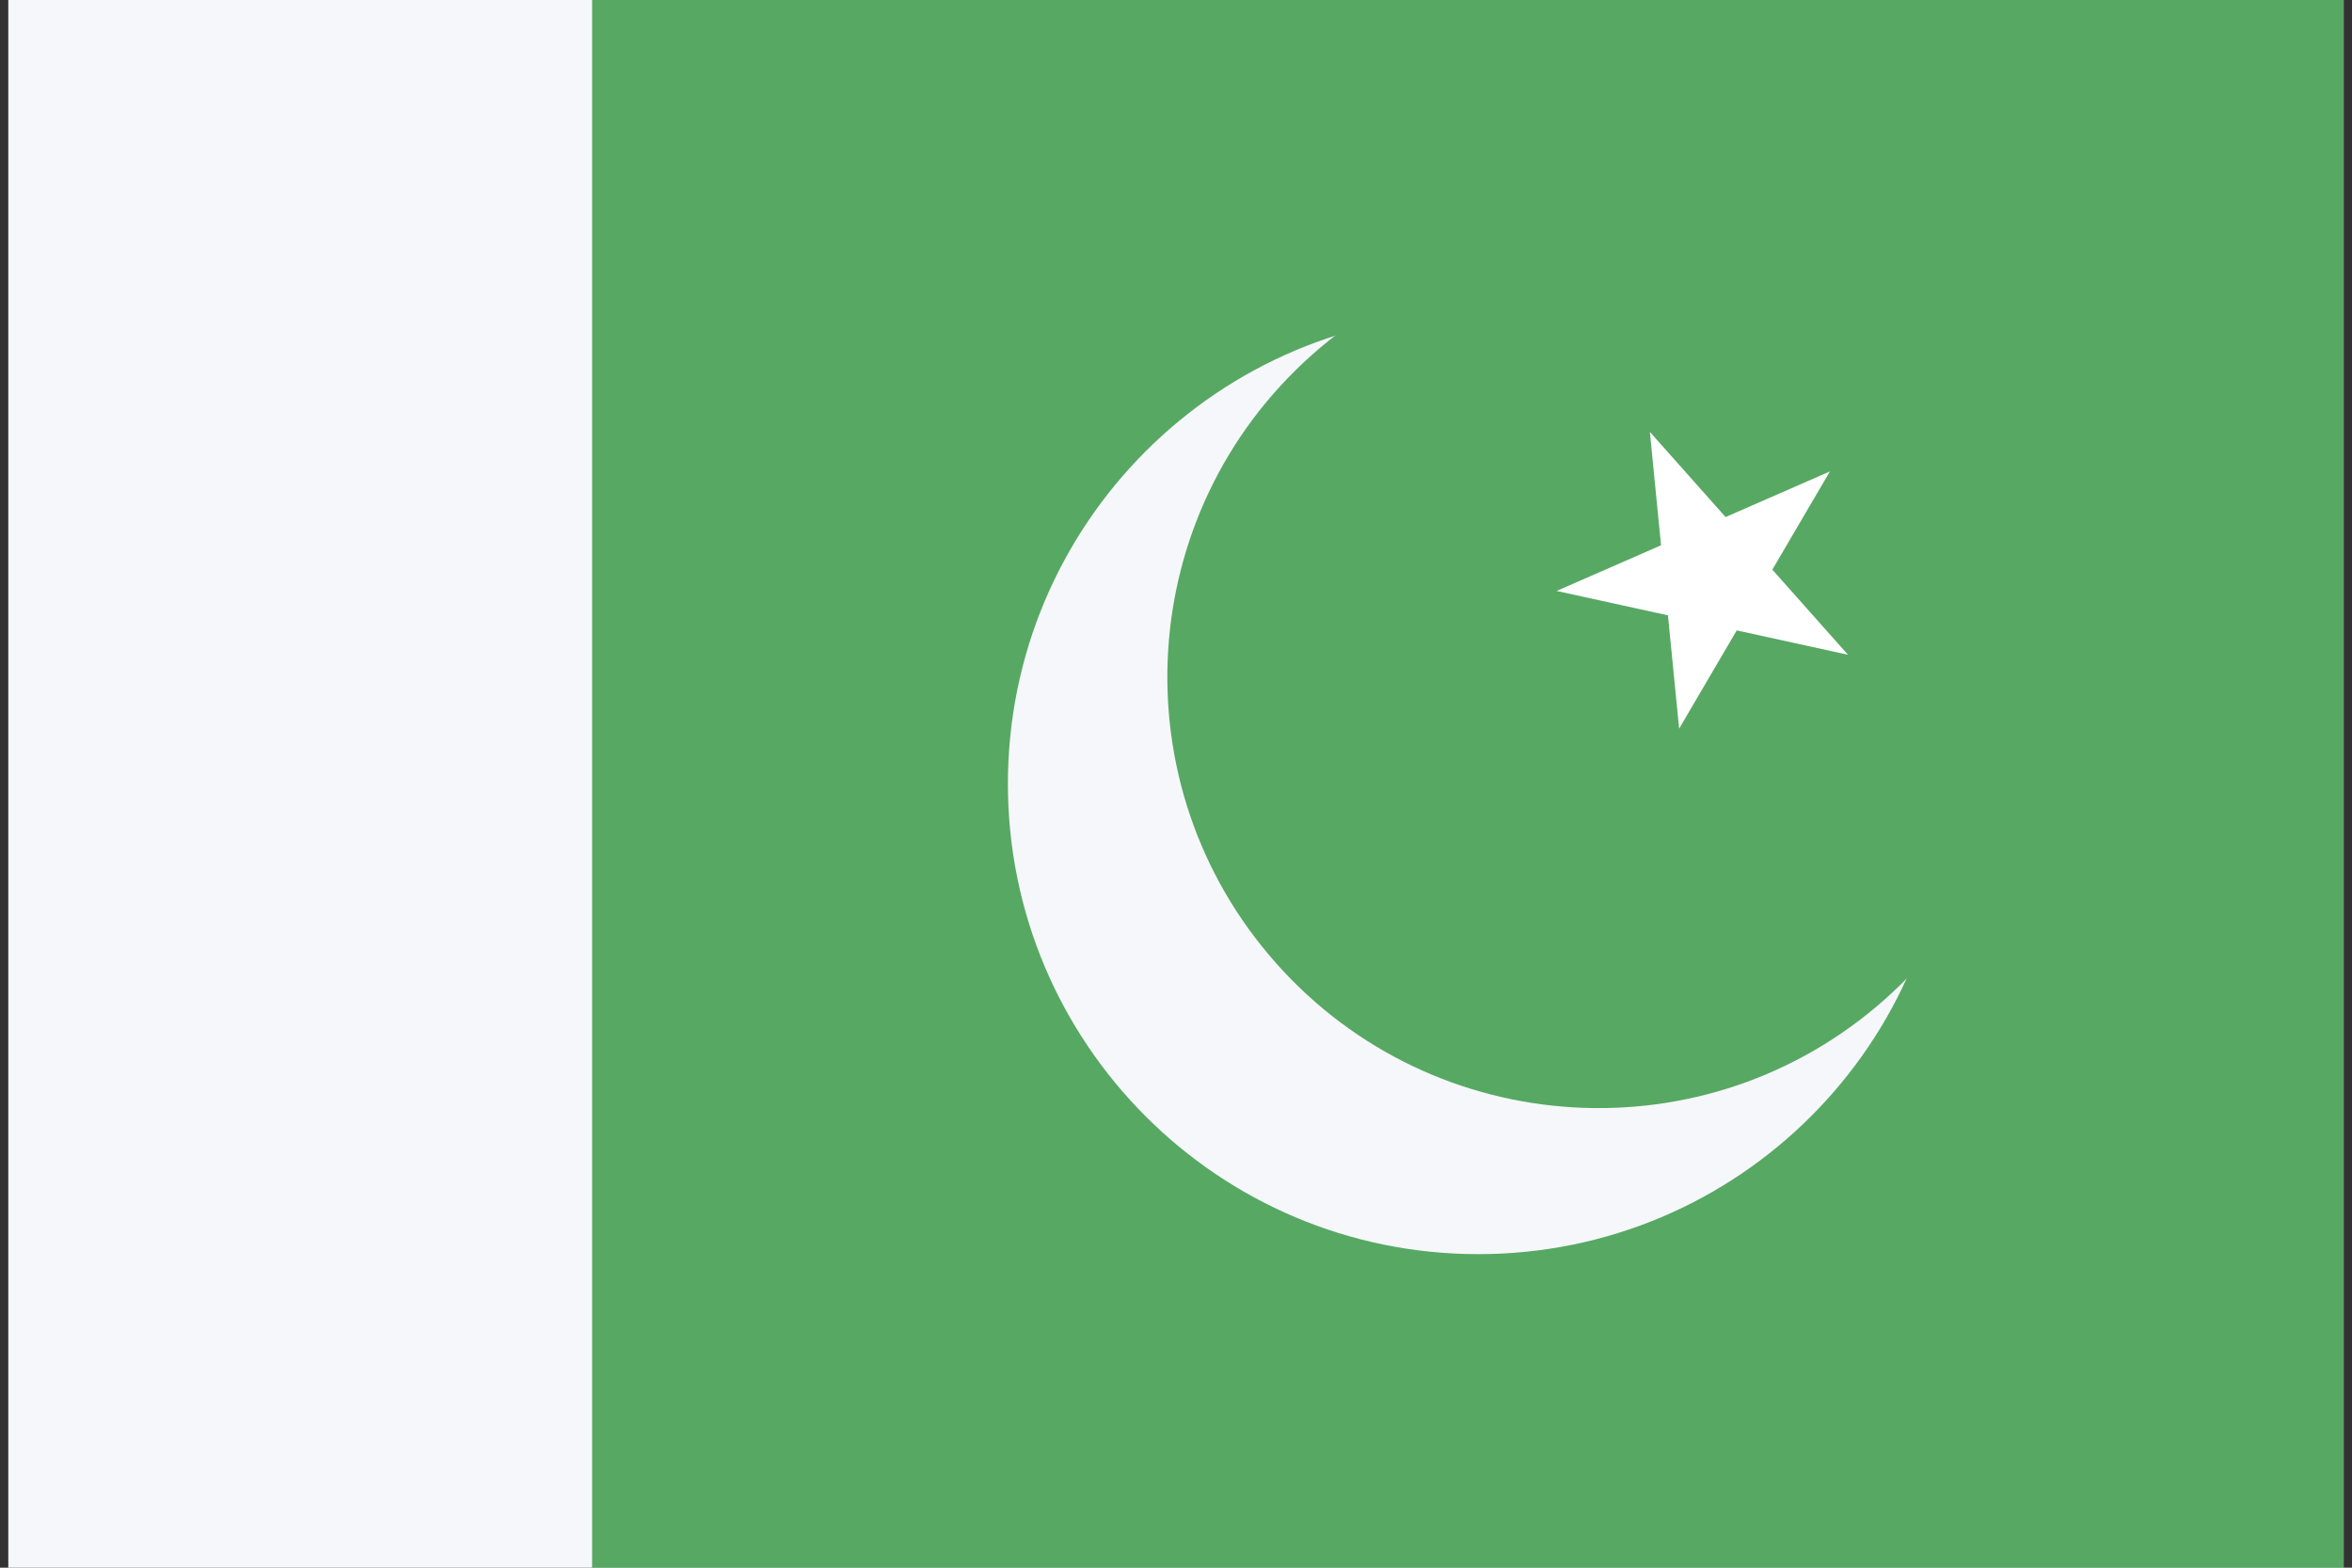
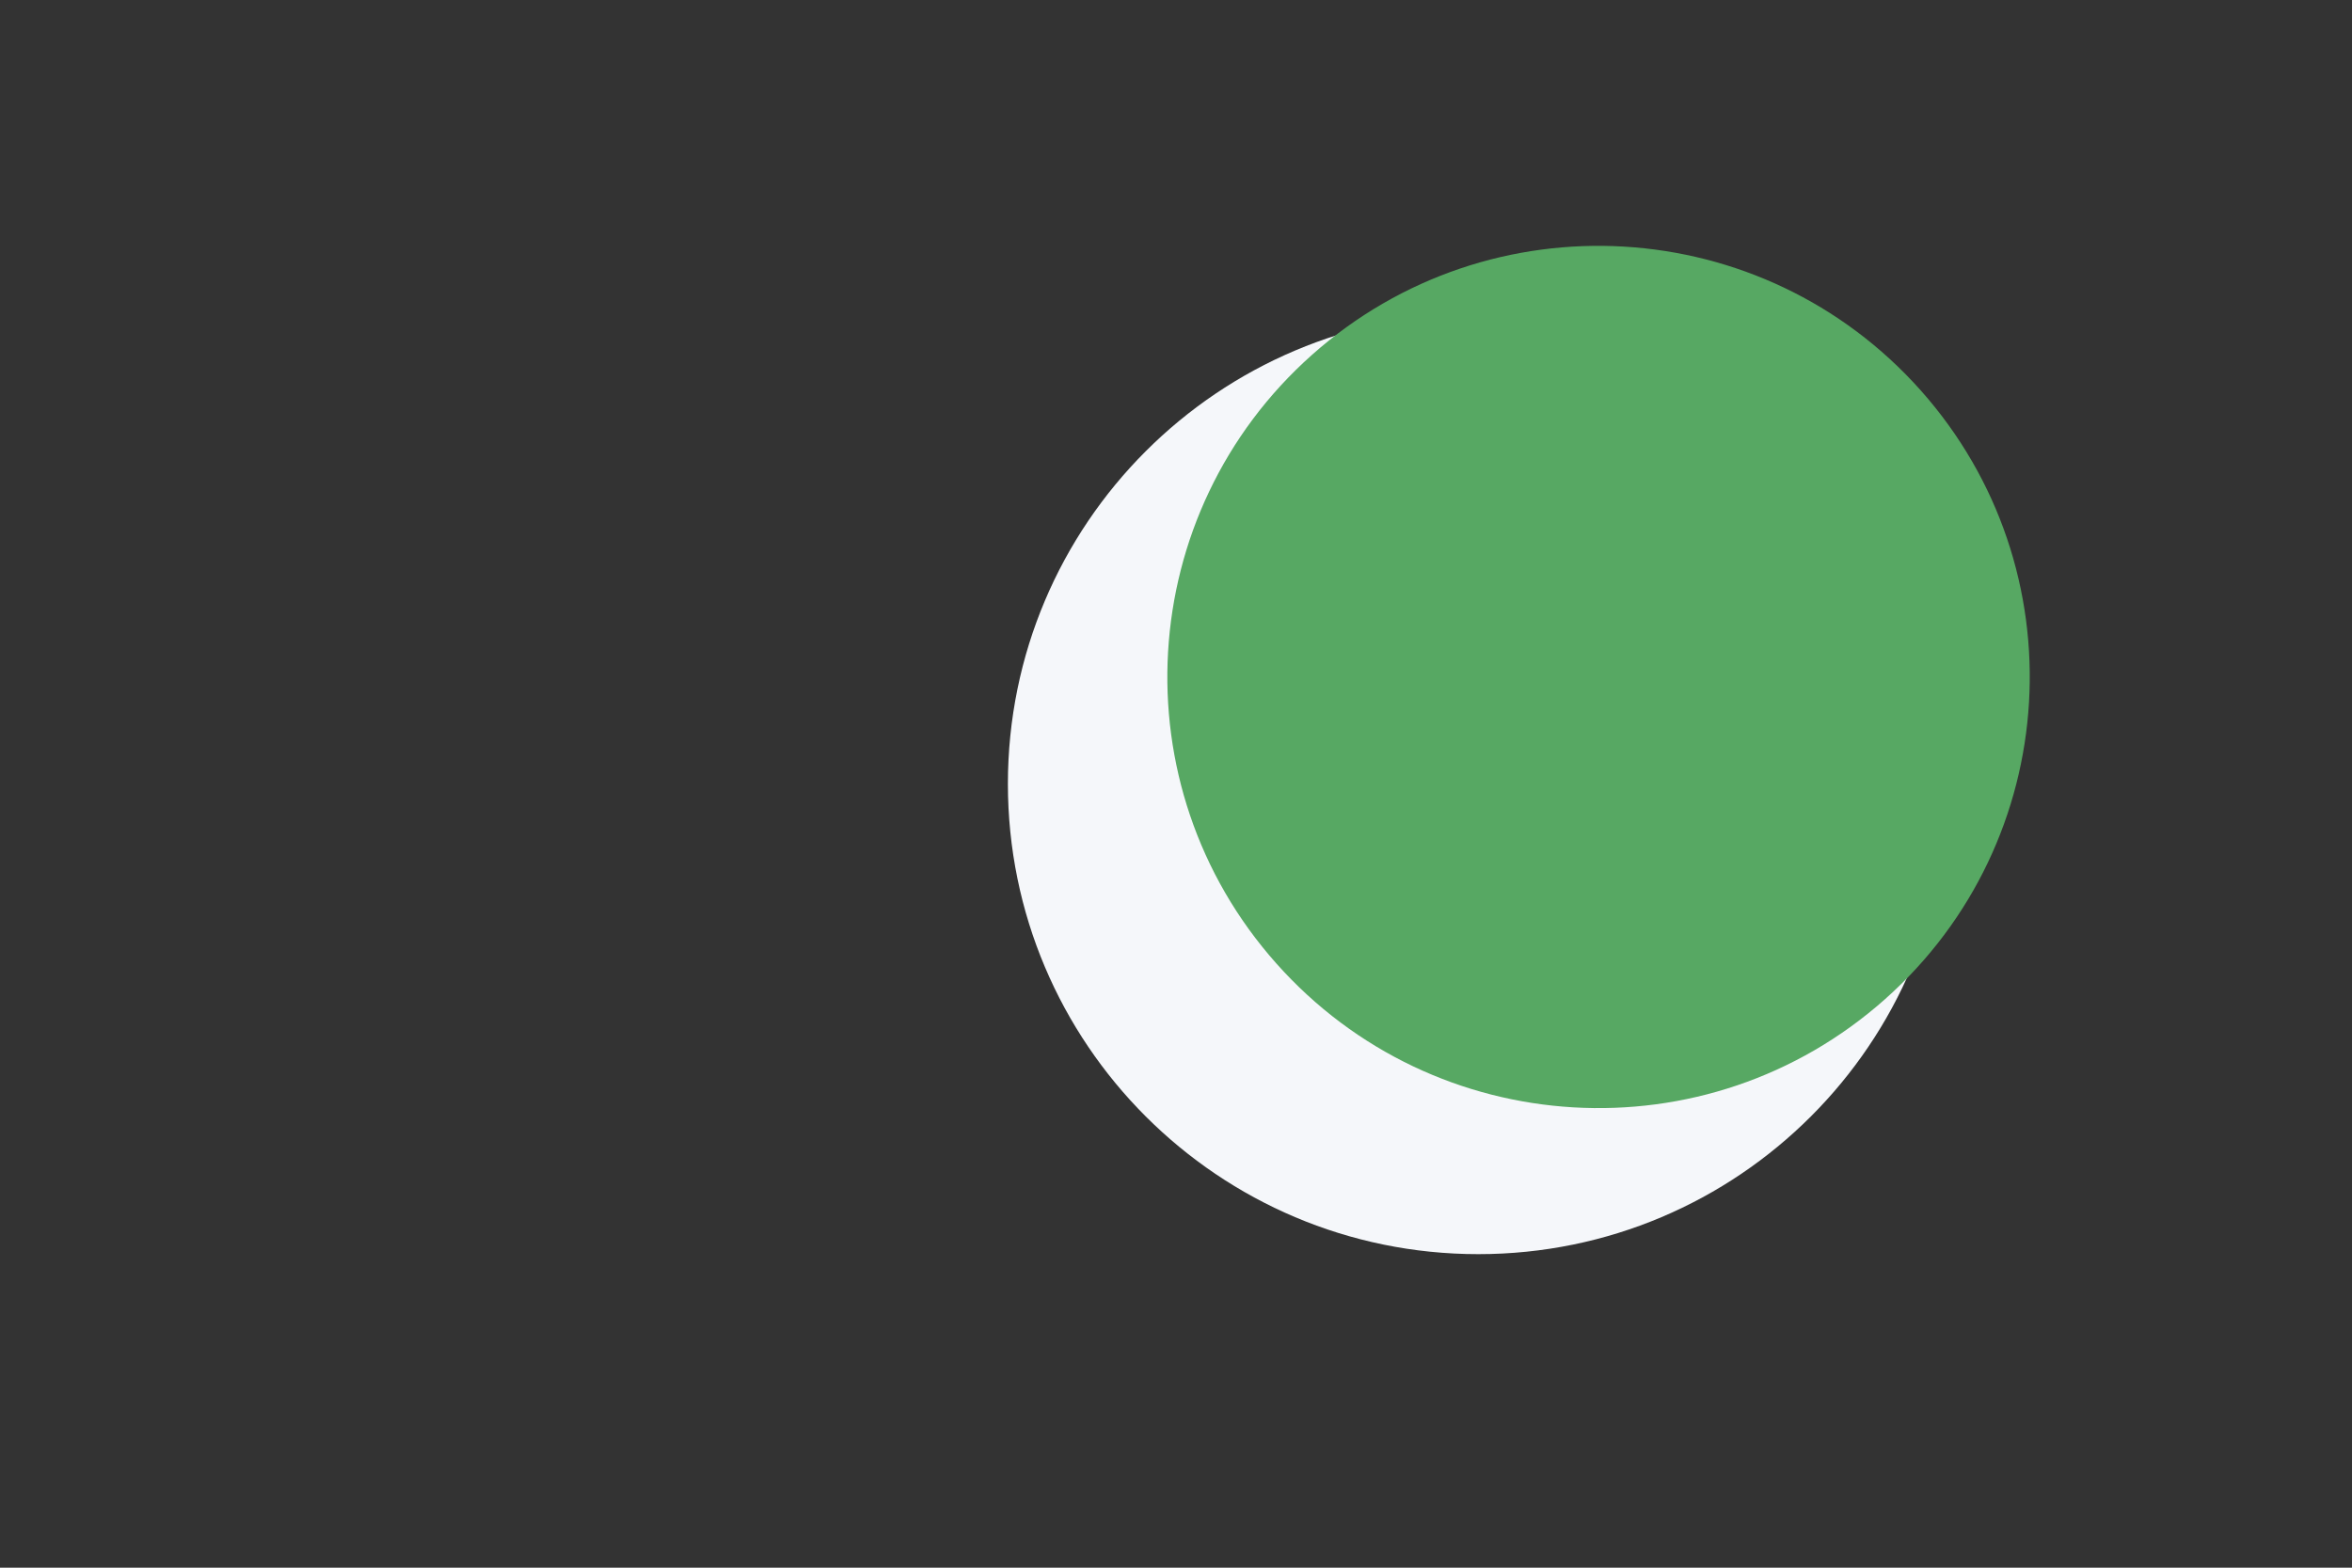
<svg xmlns="http://www.w3.org/2000/svg" width="36" height="24" viewBox="0 0 36 24" fill="none">
  <rect x="0" y="0" width="36" height="24" fill="#333333" stroke="none" />
-   <path d="M35.872 0H0.127V24H35.872V0Z" fill="#F5F7FA" />
-   <path d="M35.872 0H9.063V24H35.872V0Z" fill="#57A863" />
  <path d="M22.627 19.2C26.604 19.2 29.827 15.976 29.827 12C29.827 8.023 26.604 4.8 22.627 4.8C18.651 4.8 15.427 8.023 15.427 12C15.427 15.976 18.651 19.2 22.627 19.2Z" fill="#F5F7FA" />
  <path d="M28.852 15.297C31.577 12.875 31.822 8.704 29.401 5.979C26.979 3.255 22.807 3.009 20.083 5.431C17.358 7.853 17.113 12.024 19.535 14.749C21.956 17.473 26.128 17.719 28.852 15.297Z" fill="#57A863" />
-   <path d="M28.286 10.024L23.826 9.047L28.009 7.217L25.701 11.155L25.253 6.612L28.286 10.024Z" fill="white" />
</svg>